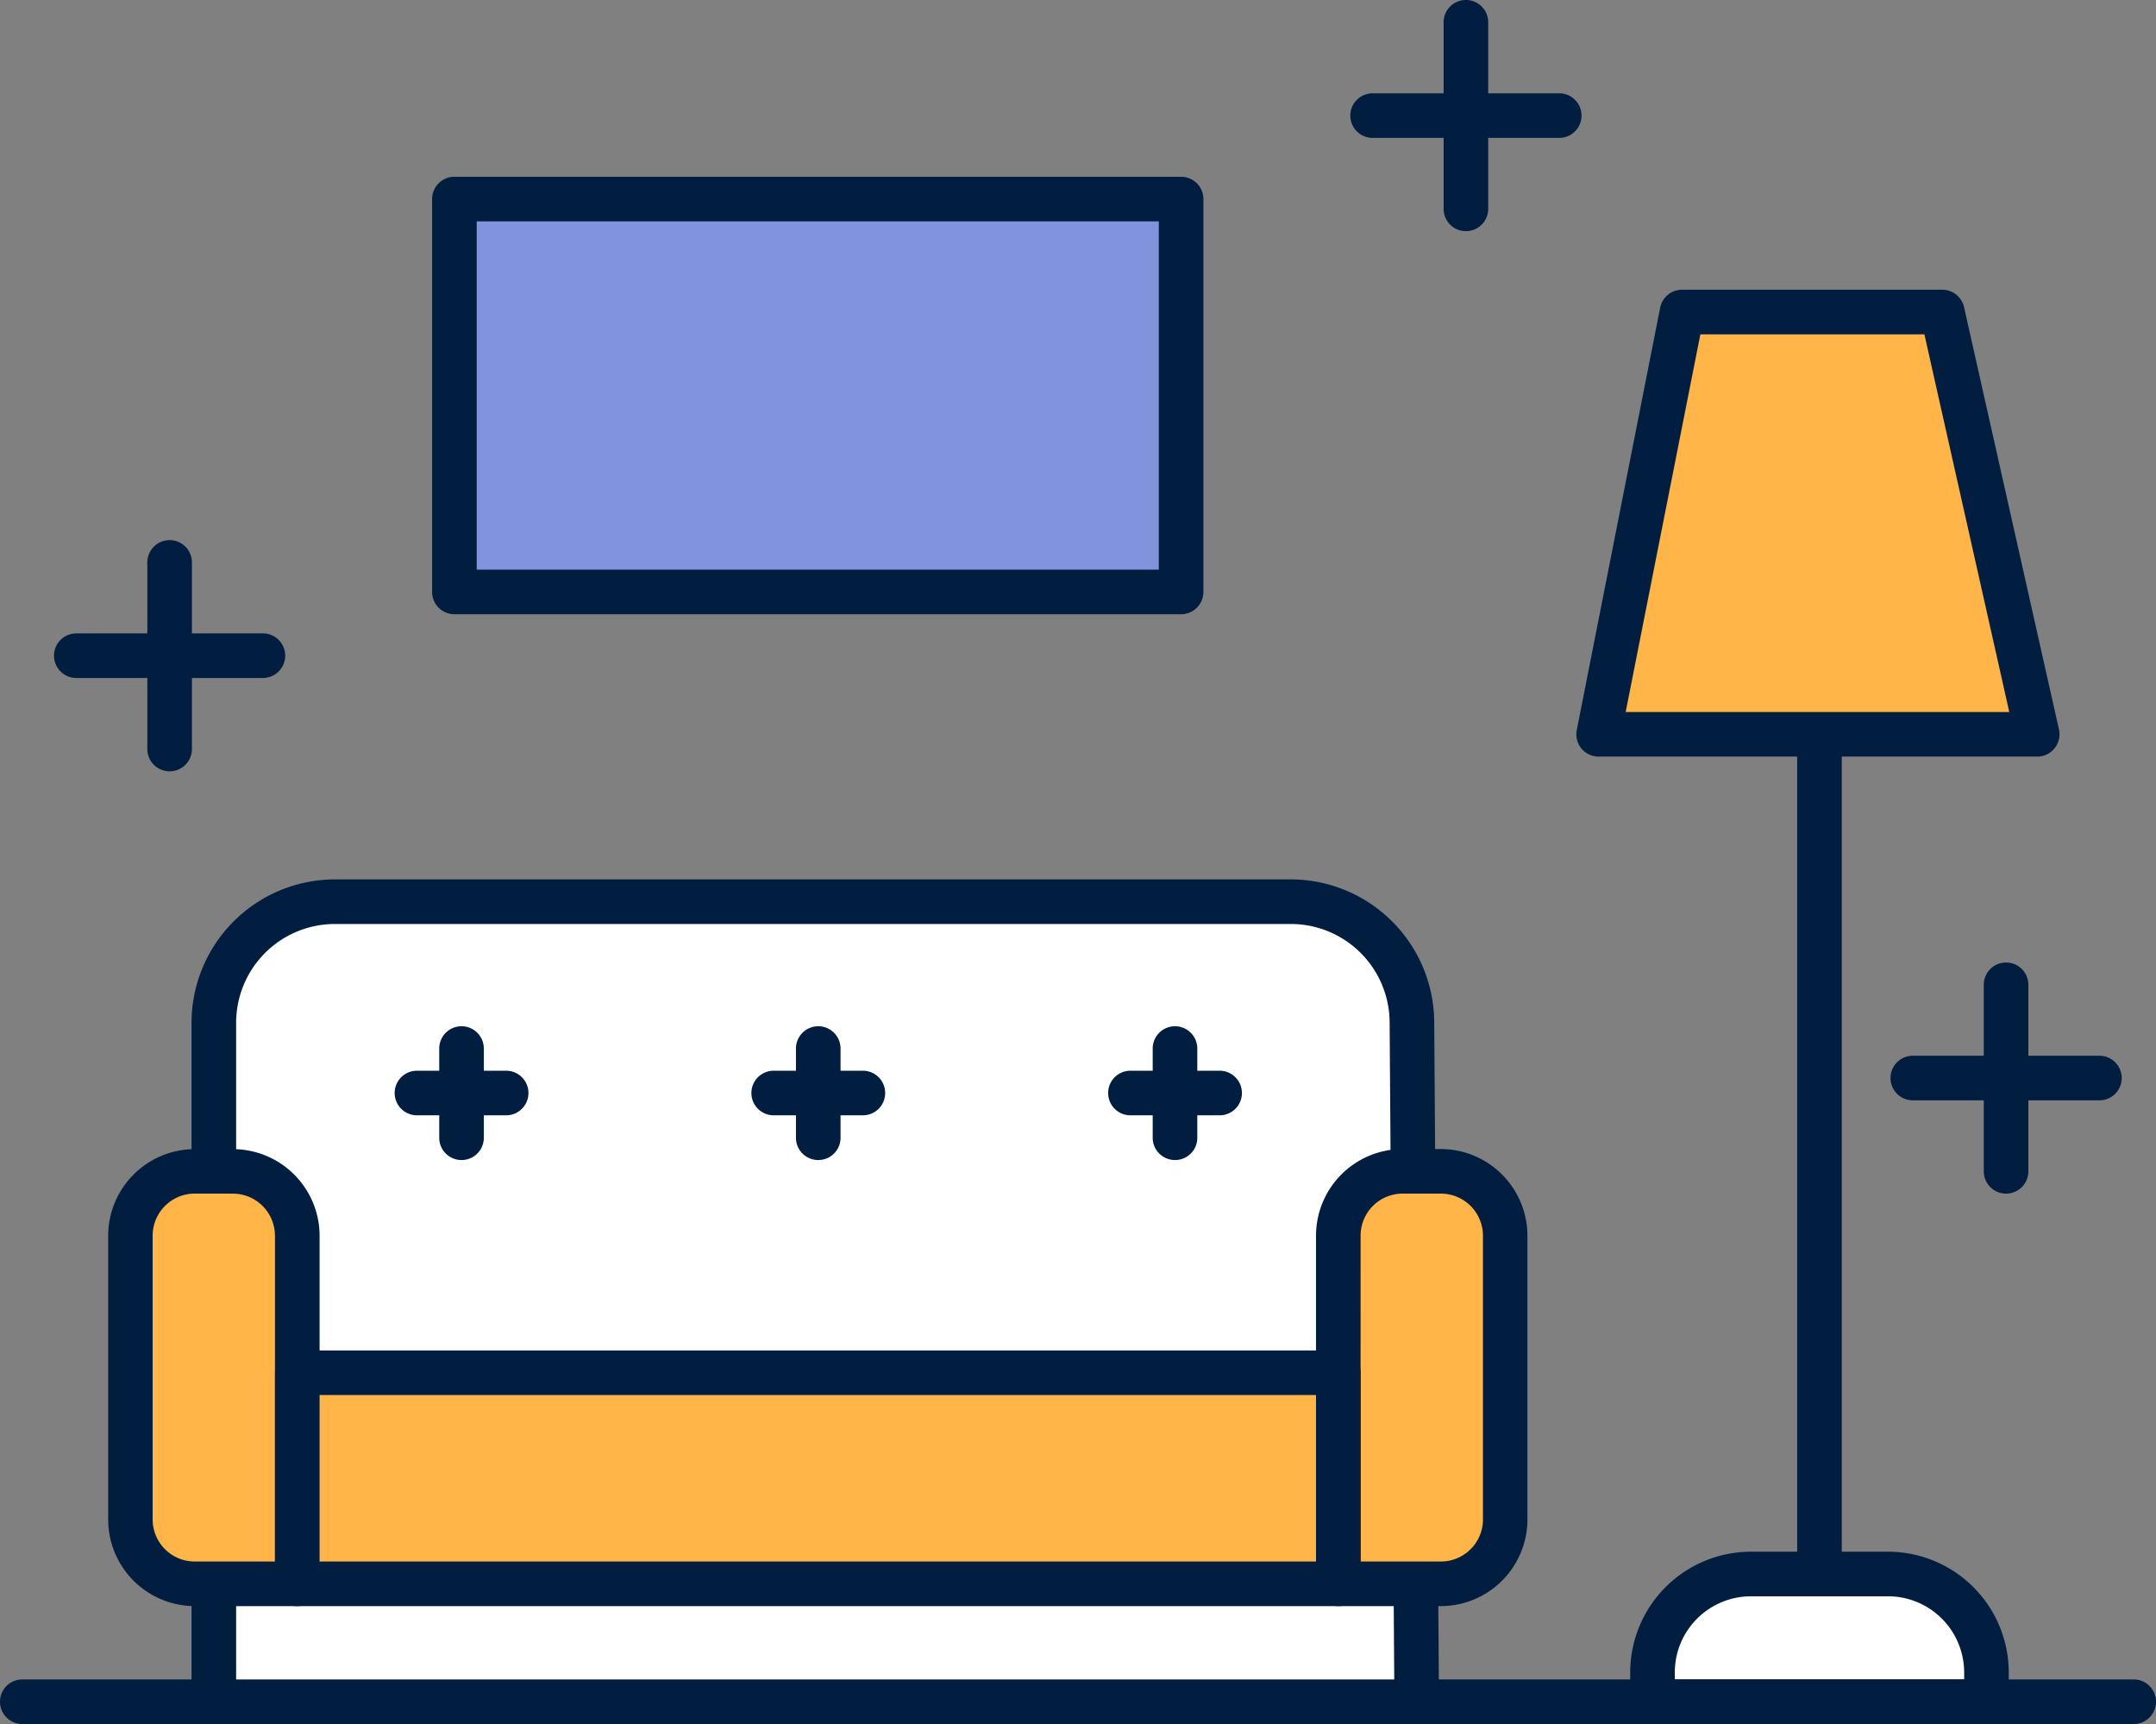
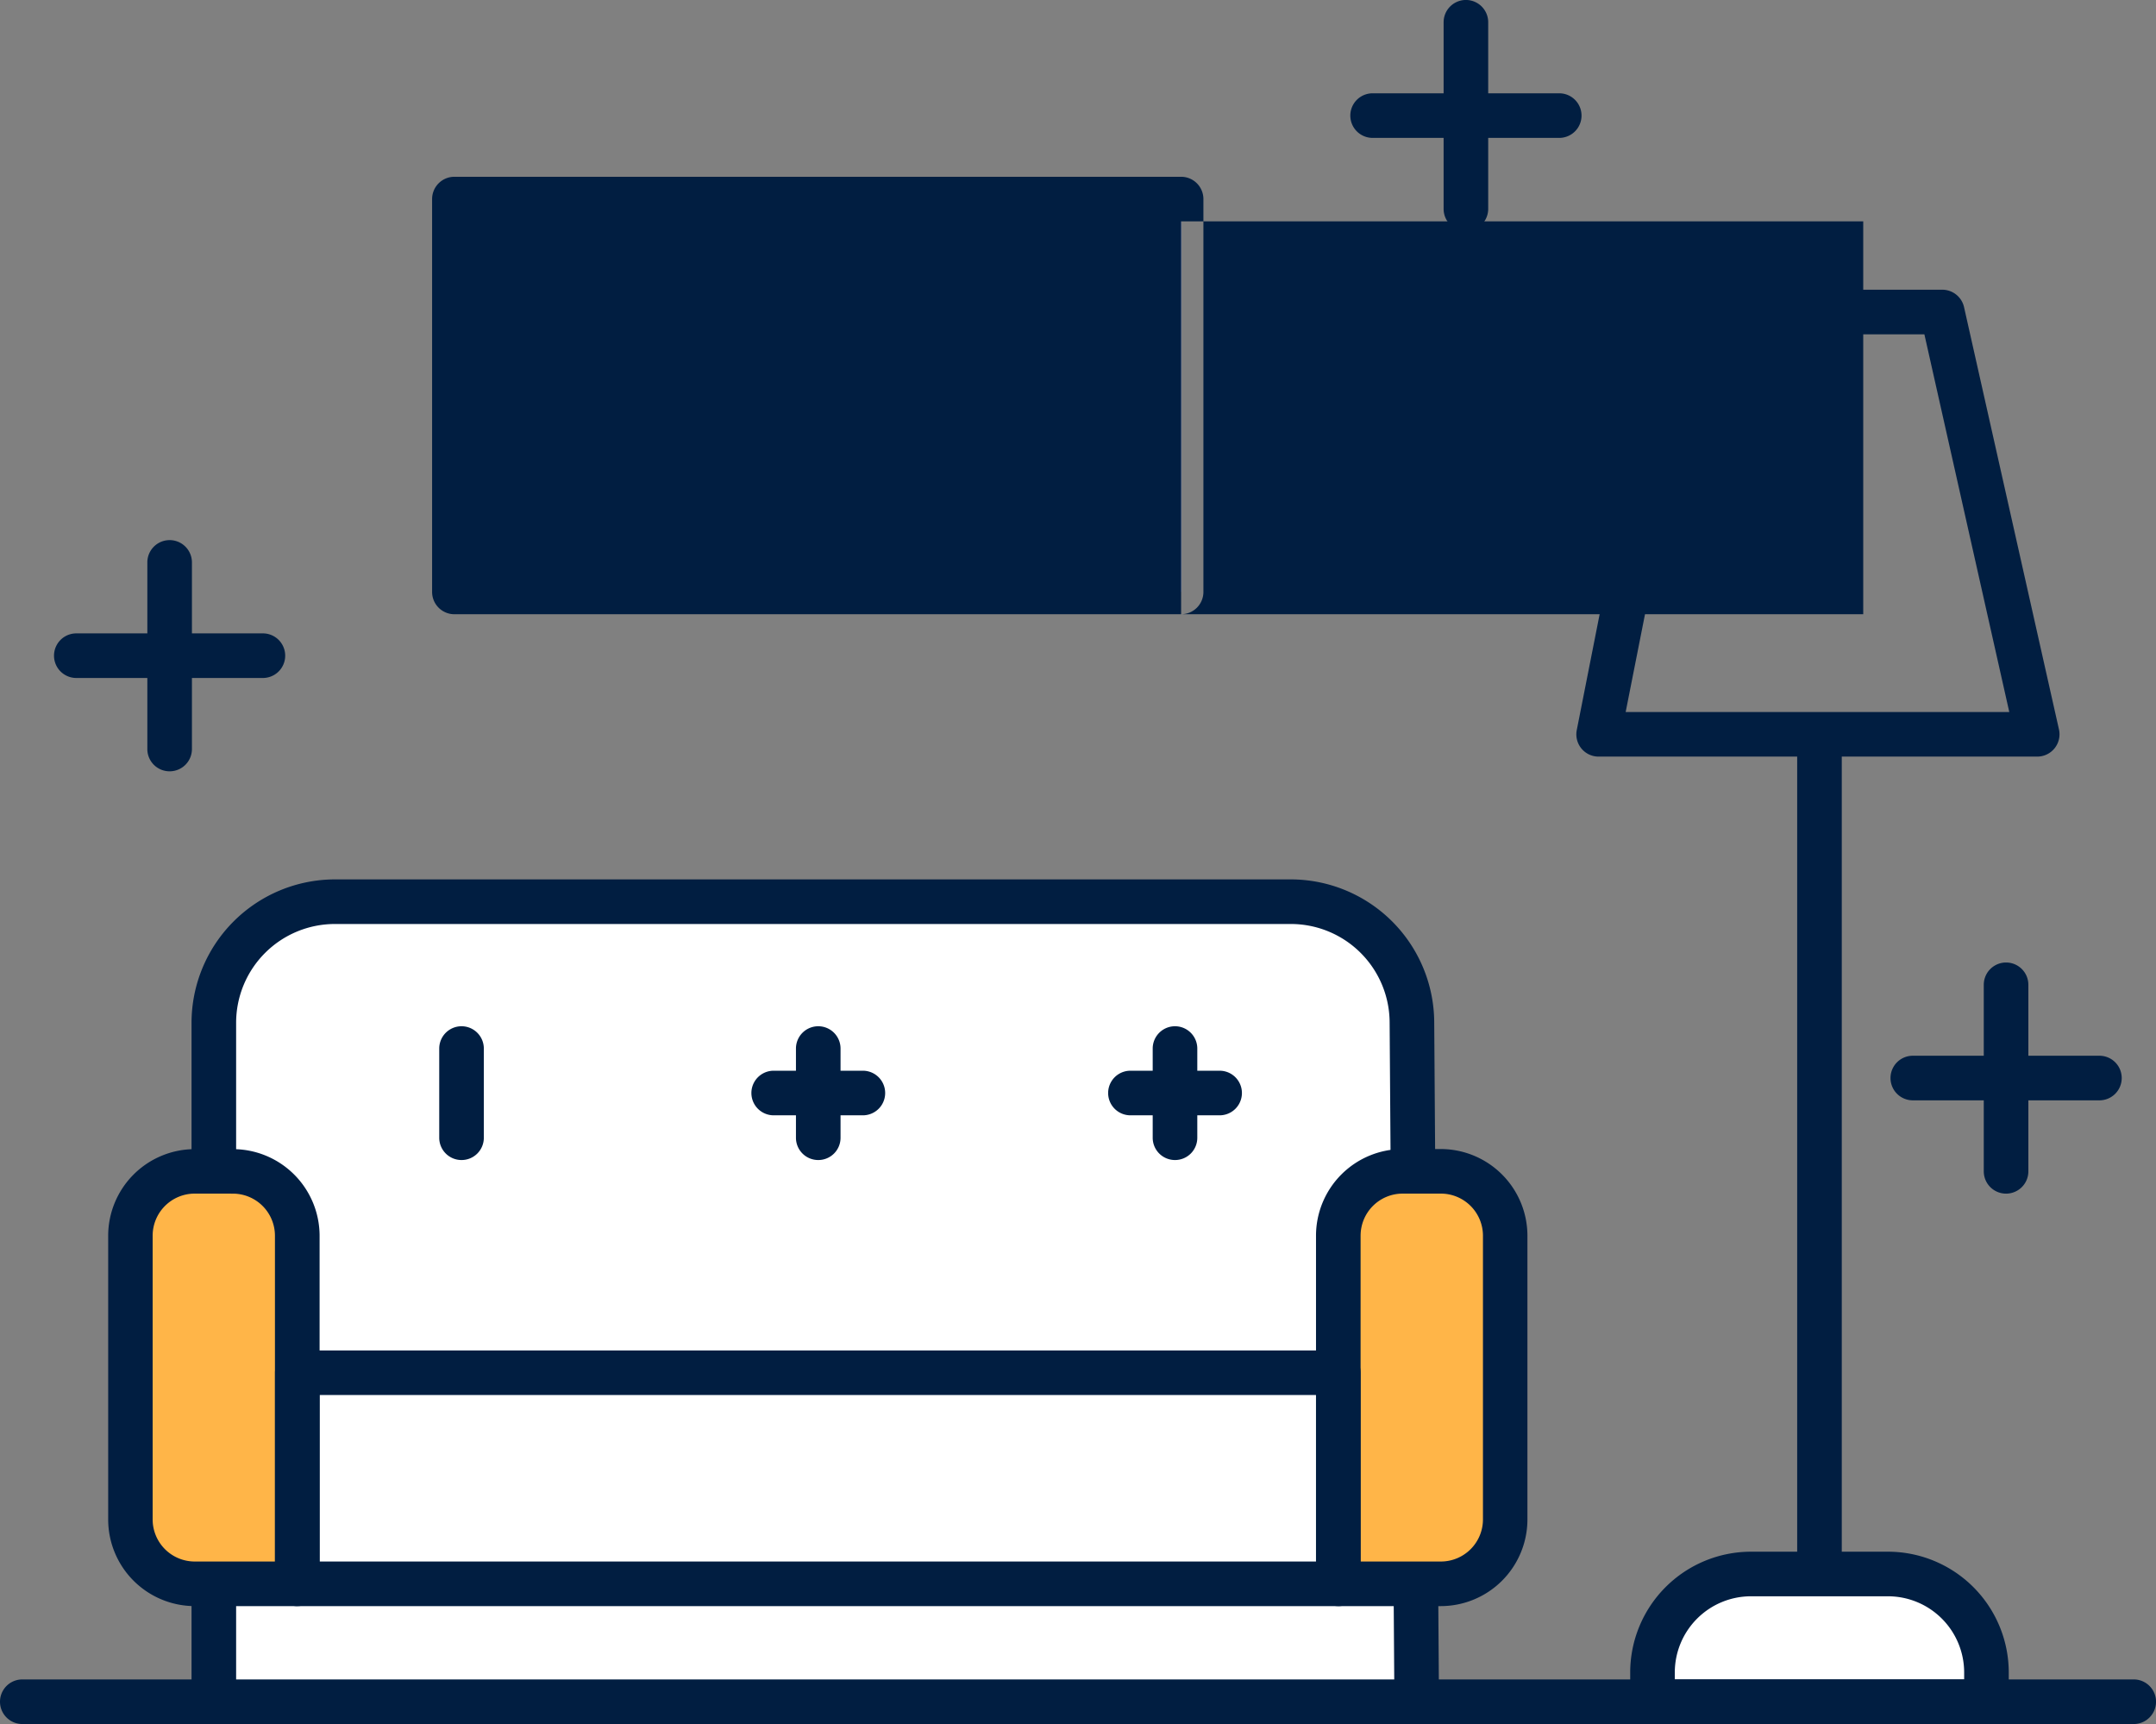
<svg xmlns="http://www.w3.org/2000/svg" id="decoracion" width="69.814" height="55.824" viewBox="0 0 69.814 55.824">
  <rect x="0" y="0" width="69.814" height="55.824" fill="#808080" stroke="none" />
  <g id="Grupo_4857" data-name="Grupo 4857" transform="translate(6.202 28.475)">
    <path id="Trazado_4533" data-name="Trazado 4533" d="M1719.533,1017.628V995a3.922,3.922,0,0,1,3.923-3.922h30.952A3.922,3.922,0,0,1,1758.33,995l.159,22.632" transform="translate(-1718.813 -990.352)" fill="#fff" />
    <path id="Trazado_4534" data-name="Trazado 4534" d="M1757.989,1017.856l-.159-22.632a3.2,3.2,0,0,0-3.2-3.206h-30.952a3.2,3.2,0,0,0-3.2,3.2v22.632h-1.444V995.218a4.649,4.649,0,0,1,4.644-4.644h30.952a4.649,4.649,0,0,1,4.644,4.644l.159,22.627Z" transform="translate(-1719.034 -990.574)" fill="#011e41" />
  </g>
  <g id="Grupo_4858" data-name="Grupo 4858" transform="translate(58.195 23.532)">
    <line id="Línea_32" data-name="Línea 32" y2="26.395" transform="translate(0.722 0.722)" fill="#fff" />
    <path id="Trazado_4535" data-name="Trazado 4535" d="M1755.764,1014.99a.721.721,0,0,1-.722-.722v-26.4a.722.722,0,1,1,1.444,0v26.4A.722.722,0,0,1,1755.764,1014.99Z" transform="translate(-1755.042 -987.151)" fill="#011e41" />
  </g>
  <g id="Grupo_4859" data-name="Grupo 4859" transform="translate(52.788 50.245)">
    <path id="Rectángulo_158" data-name="Rectángulo 158" d="M2.207,0h6.4a2.207,2.207,0,0,1,2.207,2.207V4.134a0,0,0,0,1,0,0H0a0,0,0,0,1,0,0V2.207A2.207,2.207,0,0,1,2.207,0Z" transform="translate(0.723 0.722)" fill="#fff" />
    <path id="Trazado_4536" data-name="Trazado 4536" d="M1762.833,1011.23h-10.814a.722.722,0,0,1-.722-.722v-.949a3.914,3.914,0,0,1,3.909-3.909h4.44a3.914,3.914,0,0,1,3.909,3.909v.949A.722.722,0,0,1,1762.833,1011.23Zm-10.092-1.444h9.37v-.227a2.468,2.468,0,0,0-2.465-2.465h-4.44a2.468,2.468,0,0,0-2.465,2.465Z" transform="translate(-1751.297 -1005.651)" fill="#011e41" />
  </g>
  <g id="Grupo_4860" data-name="Grupo 4860" transform="translate(0 54.38)">
    <line id="Línea_33" data-name="Línea 33" x2="68.371" transform="translate(0.722 0.721)" fill="#fff" />
    <path id="Trazado_4537" data-name="Trazado 4537" d="M1783.832,1009.959h-68.371a.722.722,0,1,1,0-1.444h68.371a.722.722,0,0,1,0,1.444Z" transform="translate(-1714.739 -1008.515)" fill="#011e41" />
  </g>
  <g id="Grupo_4861" data-name="Grupo 4861" transform="translate(42.614 37.206)">
    <path id="Rectángulo_159" data-name="Rectángulo 159" d="M1.443,0h2.52A1.443,1.443,0,0,1,5.406,1.443v10.47a1.443,1.443,0,0,1-1.443,1.443H0a0,0,0,0,1,0,0V1.443A1.443,1.443,0,0,1,1.443,0Z" transform="translate(0.721 0.723)" fill="#ffb548" />
    <path id="Trazado_4538" data-name="Trazado 4538" d="M1748.294,1011.421h-3.321a.721.721,0,0,1-.722-.722V999.427a2.808,2.808,0,0,1,2.8-2.806h1.239a2.81,2.81,0,0,1,2.807,2.806v9.191A2.808,2.808,0,0,1,1748.294,1011.421Zm-2.6-1.444h2.6a1.363,1.363,0,0,0,1.363-1.36v-9.191a1.364,1.364,0,0,0-1.363-1.362h-1.239a1.362,1.362,0,0,0-1.36,1.362Z" transform="translate(-1744.251 -996.621)" fill="#011e41" />
  </g>
  <g id="Grupo_4862" data-name="Grupo 4862" transform="translate(3.499 37.206)">
    <path id="Rectángulo_160" data-name="Rectángulo 160" d="M1.443,0h2.52A1.443,1.443,0,0,1,5.406,1.443V13.356a0,0,0,0,1,0,0H1.443A1.443,1.443,0,0,1,0,11.913V1.443A1.443,1.443,0,0,1,1.443,0Z" transform="translate(0.721 0.723)" fill="#ffb548" />
    <path id="Trazado_4539" data-name="Trazado 4539" d="M1723.29,1011.421h-3.324a2.807,2.807,0,0,1-2.8-2.8v-9.191a2.808,2.808,0,0,1,2.8-2.806h1.239a2.81,2.81,0,0,1,2.807,2.806V1010.7A.722.722,0,0,1,1723.29,1011.421Zm-3.324-13.357a1.363,1.363,0,0,0-1.36,1.362v9.191a1.363,1.363,0,0,0,1.36,1.36h2.6V999.427a1.363,1.363,0,0,0-1.363-1.362Z" transform="translate(-1717.162 -996.621)" fill="#011e41" />
  </g>
  <g id="Grupo_4863" data-name="Grupo 4863" transform="translate(8.905 43.727)">
-     <rect id="Rectángulo_161" data-name="Rectángulo 161" width="33.709" height="6.837" transform="translate(0.721 0.721)" fill="#ffb548" />
    <path id="Trazado_4540" data-name="Trazado 4540" d="M1755.337,1009.417h-33.709a.721.721,0,0,1-.722-.722v-6.836a.72.72,0,0,1,.722-.722h33.709a.721.721,0,0,1,.722.722v6.836A.722.722,0,0,1,1755.337,1009.417Zm-32.987-1.444h32.265v-5.392H1722.35Z" transform="translate(-1720.906 -1001.137)" fill="#011e41" />
  </g>
  <g id="Grupo_4864" data-name="Grupo 4864" transform="translate(51.04 9.381)">
-     <path id="Trazado_4541" data-name="Trazado 4541" d="M1750.586,991.525h14.2l-3.074-13.674h-8.427Z" transform="translate(-1749.865 -977.129)" fill="#ffb548" />
    <path id="Trazado_4542" data-name="Trazado 4542" d="M1765.012,992.469h-14.2a.72.72,0,0,1-.708-.861l2.7-13.675a.722.722,0,0,1,.709-.582h8.425a.723.723,0,0,1,.706.563l3.074,13.676a.722.722,0,0,1-.706.879Zm-13.325-1.444h12.422l-2.749-12.23h-7.254Z" transform="translate(-1750.086 -977.351)" fill="#011e41" />
  </g>
  <g id="Grupo_4865" data-name="Grupo 4865" transform="translate(13.992 5.724)">
    <rect id="Rectángulo_162" data-name="Rectángulo 162" width="23.532" height="12.72" transform="translate(0.722 0.722)" fill="#8093dc" />
-     <path id="Trazado_4543" data-name="Trazado 4543" d="M1748.683,988.983h-23.532a.722.722,0,0,1-.722-.722V975.54a.722.722,0,0,1,.722-.722h23.532a.722.722,0,0,1,.722.722v12.721A.722.722,0,0,1,1748.683,988.983Zm-22.81-1.444h22.088V976.262h-22.088Z" transform="translate(-1724.429 -974.818)" fill="#011e41" />
+     <path id="Trazado_4543" data-name="Trazado 4543" d="M1748.683,988.983h-23.532a.722.722,0,0,1-.722-.722V975.54a.722.722,0,0,1,.722-.722h23.532a.722.722,0,0,1,.722.722v12.721A.722.722,0,0,1,1748.683,988.983Zh22.088V976.262h-22.088Z" transform="translate(-1724.429 -974.818)" fill="#011e41" />
  </g>
  <g id="Grupo_4866" data-name="Grupo 4866" transform="translate(4.771 17.49)">
    <line id="Línea_34" data-name="Línea 34" y2="6.042" transform="translate(0.721 0.722)" fill="#fff" />
    <path id="Trazado_4544" data-name="Trazado 4544" d="M1718.765,990.452a.72.72,0,0,1-.722-.722v-6.042a.722.722,0,0,1,1.444,0v6.042A.721.721,0,0,1,1718.765,990.452Z" transform="translate(-1718.043 -982.967)" fill="#011e41" />
  </g>
  <g id="Grupo_4867" data-name="Grupo 4867" transform="translate(1.749 20.513)">
    <line id="Línea_35" data-name="Línea 35" x1="6.042" transform="translate(0.722 0.721)" fill="#fff" />
    <path id="Trazado_4545" data-name="Trazado 4545" d="M1722.714,986.5h-6.042a.722.722,0,0,1,0-1.444h6.042a.722.722,0,0,1,0,1.444Z" transform="translate(-1715.95 -985.06)" fill="#011e41" />
  </g>
  <g id="Grupo_4868" data-name="Grupo 4868" transform="translate(46.746)">
    <line id="Línea_36" data-name="Línea 36" y2="6.042" transform="translate(0.722 0.722)" fill="#fff" />
    <path id="Trazado_4546" data-name="Trazado 4546" d="M1747.835,978.339a.721.721,0,0,1-.722-.722v-6.042a.722.722,0,0,1,1.444,0v6.042A.722.722,0,0,1,1747.835,978.339Z" transform="translate(-1747.113 -970.854)" fill="#011e41" />
  </g>
  <g id="Grupo_4869" data-name="Grupo 4869" transform="translate(43.725 3.021)">
    <line id="Línea_37" data-name="Línea 37" x1="6.042" transform="translate(0.722 0.722)" fill="#fff" />
    <path id="Trazado_4547" data-name="Trazado 4547" d="M1751.786,974.39h-6.043a.722.722,0,0,1,0-1.444h6.043a.722.722,0,0,1,0,1.444Z" transform="translate(-1745.021 -972.946)" fill="#011e41" />
  </g>
  <g id="Grupo_4870" data-name="Grupo 4870" transform="translate(64.237 31.166)">
    <line id="Línea_38" data-name="Línea 38" y2="6.042" transform="translate(0.722 0.721)" fill="#fff" />
    <path id="Trazado_4548" data-name="Trazado 4548" d="M1759.948,999.922a.722.722,0,0,1-.722-.722v-6.04a.722.722,0,0,1,1.444,0v6.04A.722.722,0,0,1,1759.948,999.922Z" transform="translate(-1759.226 -992.438)" fill="#011e41" />
  </g>
  <g id="Grupo_4871" data-name="Grupo 4871" transform="translate(61.216 34.185)">
    <line id="Línea_39" data-name="Línea 39" x1="6.042" transform="translate(0.722 0.722)" fill="#fff" />
    <path id="Trazado_4549" data-name="Trazado 4549" d="M1763.9,995.973h-6.043a.722.722,0,0,1,0-1.444h6.043a.722.722,0,1,1,0,1.444Z" transform="translate(-1757.134 -994.529)" fill="#011e41" />
  </g>
  <g id="Grupo_4872" data-name="Grupo 4872" transform="translate(12.779 34.67)">
    <line id="Línea_40" data-name="Línea 40" x1="2.888" transform="translate(0.722 0.723)" fill="#fff" />
-     <path id="Trazado_4550" data-name="Trazado 4550" d="M1727.2,996.309h-2.888a.722.722,0,0,1,0-1.444h2.888a.722.722,0,1,1,0,1.444Z" transform="translate(-1723.589 -994.865)" fill="#011e41" />
  </g>
  <g id="Grupo_4873" data-name="Grupo 4873" transform="translate(14.223 33.227)">
-     <line id="Línea_41" data-name="Línea 41" y1="2.888" transform="translate(0.722 0.723)" fill="#fff" />
    <path id="Trazado_4551" data-name="Trazado 4551" d="M1725.311,998.2a.721.721,0,0,1-.722-.722v-2.888a.722.722,0,0,1,1.444,0v2.888A.72.72,0,0,1,1725.311,998.2Z" transform="translate(-1724.589 -993.865)" fill="#011e41" />
  </g>
  <g id="Grupo_4874" data-name="Grupo 4874" transform="translate(24.33 34.67)">
    <line id="Línea_42" data-name="Línea 42" x1="2.888" transform="translate(0.722 0.723)" fill="#fff" />
    <path id="Trazado_4552" data-name="Trazado 4552" d="M1735.2,996.309h-2.888a.722.722,0,0,1,0-1.444h2.888a.722.722,0,0,1,0,1.444Z" transform="translate(-1731.589 -994.865)" fill="#011e41" />
  </g>
  <g id="Grupo_4875" data-name="Grupo 4875" transform="translate(25.774 33.227)">
    <line id="Línea_43" data-name="Línea 43" y1="2.888" transform="translate(0.722 0.723)" fill="#fff" />
    <path id="Trazado_4553" data-name="Trazado 4553" d="M1733.311,998.2a.721.721,0,0,1-.722-.722v-2.888a.722.722,0,0,1,1.444,0v2.888A.72.72,0,0,1,1733.311,998.2Z" transform="translate(-1732.589 -993.865)" fill="#011e41" />
  </g>
  <g id="Grupo_4876" data-name="Grupo 4876" transform="translate(35.882 34.67)">
    <line id="Línea_44" data-name="Línea 44" x1="2.888" transform="translate(0.722 0.723)" fill="#fff" />
    <path id="Trazado_4554" data-name="Trazado 4554" d="M1743.2,996.309h-2.888a.722.722,0,0,1,0-1.444h2.888a.722.722,0,0,1,0,1.444Z" transform="translate(-1739.589 -994.865)" fill="#011e41" />
  </g>
  <g id="Grupo_4877" data-name="Grupo 4877" transform="translate(37.326 33.227)">
    <line id="Línea_45" data-name="Línea 45" y1="2.888" transform="translate(0.722 0.723)" fill="#fff" />
    <path id="Trazado_4555" data-name="Trazado 4555" d="M1741.311,998.2a.721.721,0,0,1-.722-.722v-2.888a.722.722,0,0,1,1.444,0v2.888A.72.72,0,0,1,1741.311,998.2Z" transform="translate(-1740.589 -993.865)" fill="#011e41" />
  </g>
</svg>